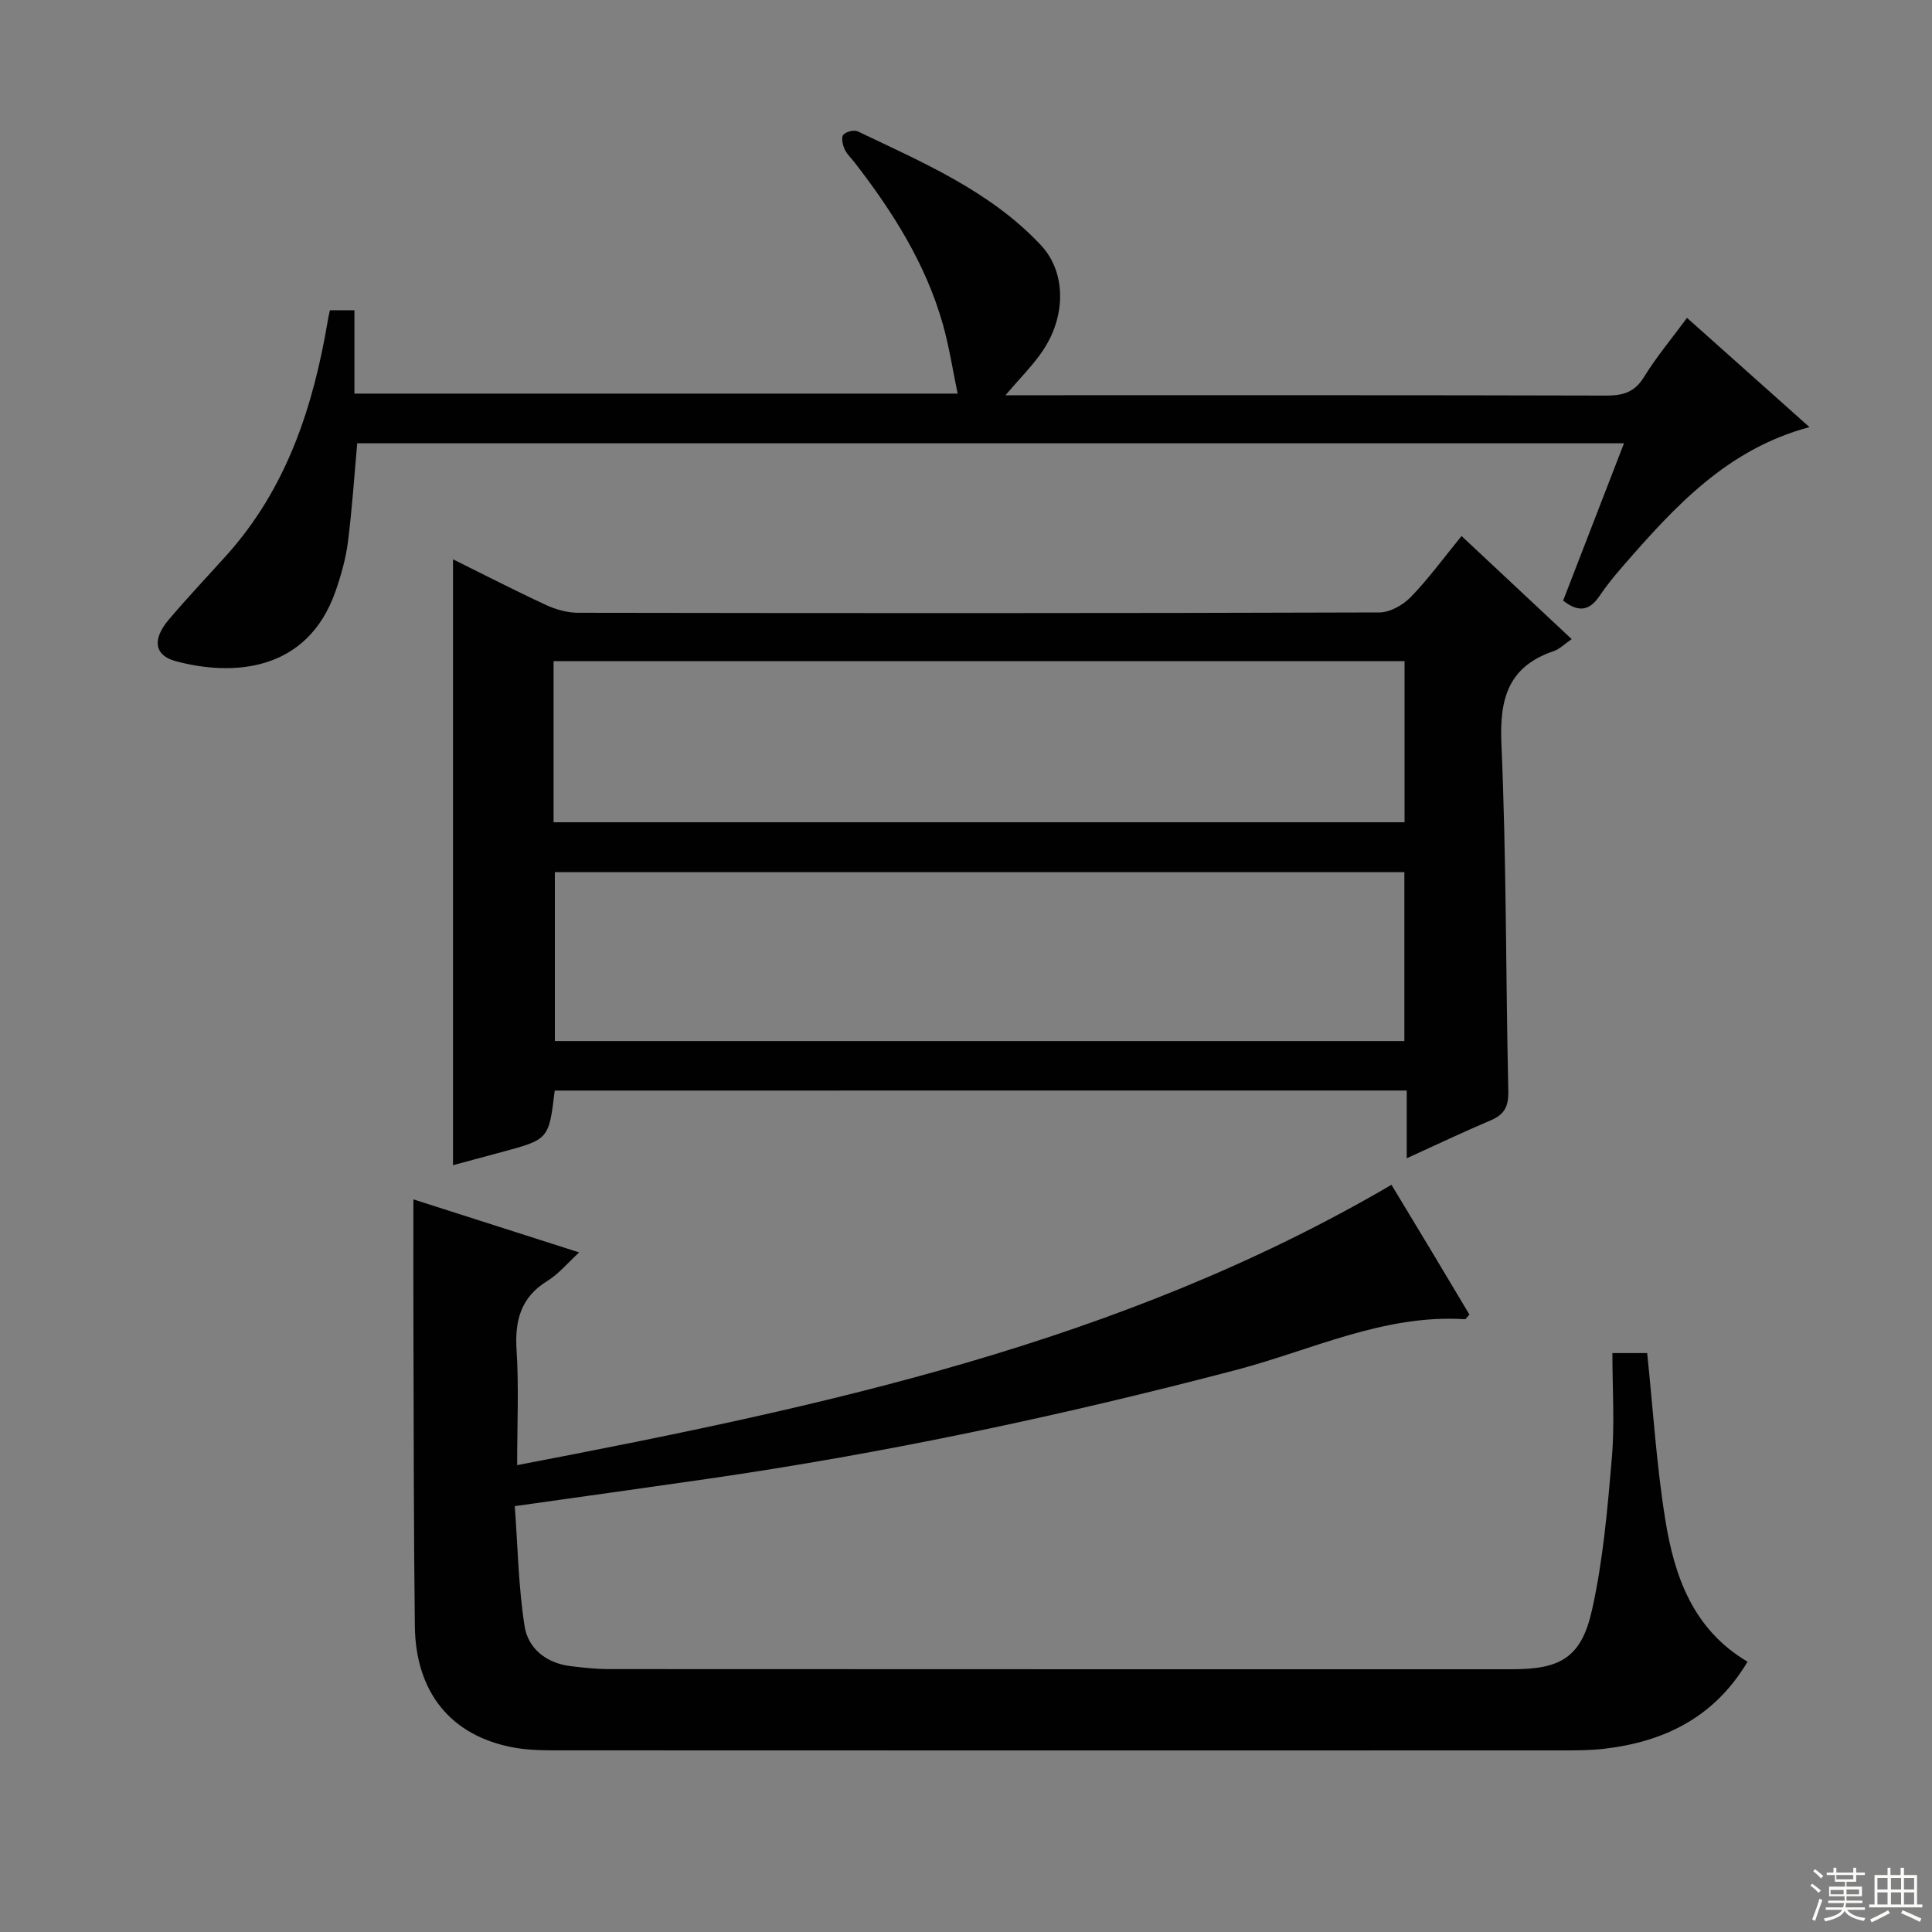
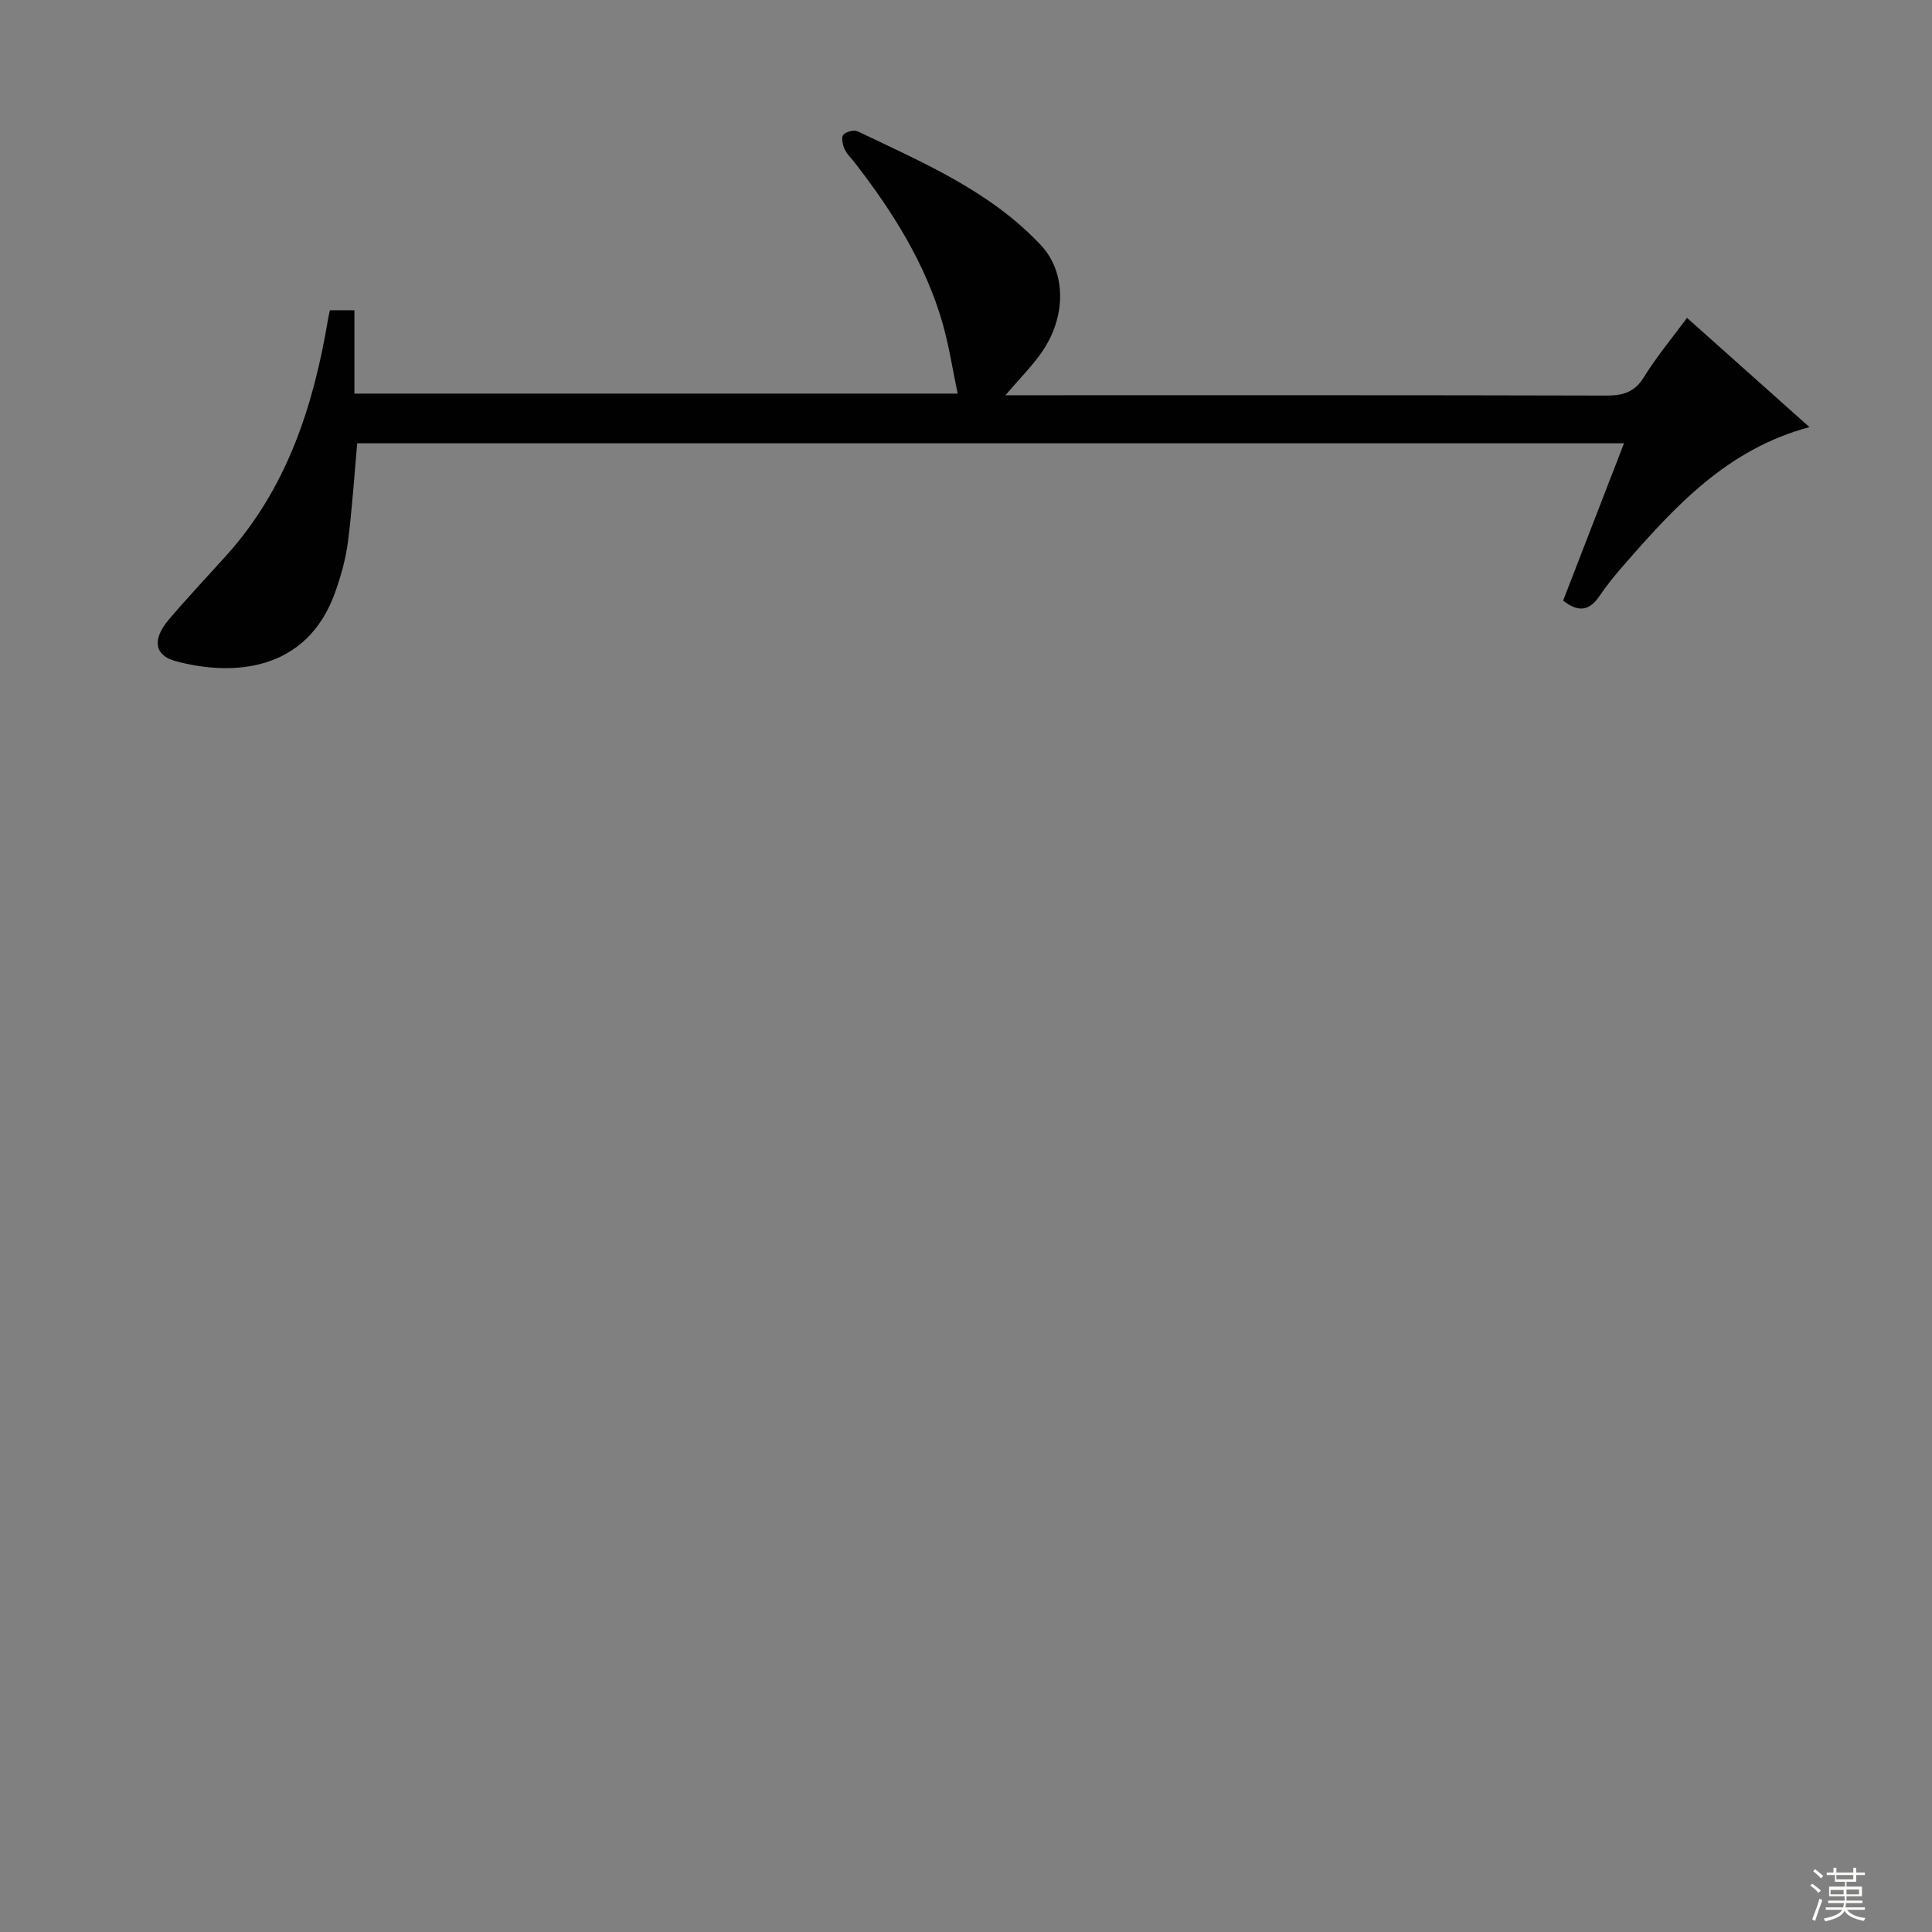
<svg xmlns="http://www.w3.org/2000/svg" enable-background="new 0 0 400 400" viewBox="0 0 400 400">
  <rect x="0" y="0" width="400" height="400" fill="#808080" stroke="none" />
  <g fill="#010102">
-     <path d="m85.59 248.32c10.58 3.39 22.09 7.07 34.32 10.98-2.44 2.23-4.24 4.46-6.54 5.87-5.54 3.4-6.81 8.2-6.42 14.37.49 7.61.12 15.27.12 23.8 62.94-12.05 124.84-25.15 181.02-58.04 2.66 4.4 5.39 8.9 8.1 13.42s5.41 9.04 8.04 13.45c-.52.55-.75.97-.94.96-16.79-1.06-31.73 6.4-47.35 10.5-36.16 9.49-72.65 17.24-109.65 22.58-12.8 1.85-25.61 3.63-39.71 5.62.61 8.2.74 16.62 2.03 24.86.73 4.65 4.53 7.67 9.56 8.27 2.63.31 5.28.61 7.93.61 62.33.03 124.67.03 187 .03 9.98 0 14.3-2.41 16.5-12.25 2.31-10.31 3.22-20.97 4.12-31.54.6-7.07.11-14.24.11-21.67h7.2c1.21 11.56 1.92 23.15 3.76 34.56 1.88 11.64 5.7 22.64 17.02 29.34-6.84 11.49-17.16 16.55-29.63 18.02-2.8.33-5.65.34-8.48.34-68.83.02-137.67.02-206.5-.01-3.66 0-7.39.07-10.96-.6-12.89-2.42-20.19-11.38-20.35-25.14-.24-20.16-.23-40.33-.29-60.49-.04-9.29-.01-18.56-.01-27.84z" />
-     <path d="m114.85 225.79c-1.22 10.1-1.22 10.1-10.96 12.73-3.35.9-6.7 1.8-10.1 2.72 0-41.85 0-83.41 0-125.44 6.31 3.12 12.73 6.43 19.29 9.47 2.02.94 4.39 1.59 6.61 1.6 55.3.09 110.61.11 165.91-.07 2.21-.01 4.91-1.55 6.52-3.22 3.68-3.81 6.83-8.14 10.48-12.6 7.68 7.19 15.17 14.2 22.8 21.34-1.49 1.02-2.49 2.07-3.69 2.47-9.42 3.19-11.27 9.8-10.86 19.21 1.05 23.94.89 47.92 1.43 71.88.07 3.17-.78 4.87-3.65 6.08-5.63 2.38-11.16 5.02-17.38 7.85 0-4.92 0-9.29 0-14.03-59.06.01-117.58.01-176.4.01zm175.91-45.22c-58.89 0-117.38 0-175.88 0v34.97h175.88c0-11.72 0-23.16 0-34.97zm-176.15-10.33h176.19c0-11.31 0-22.25 0-33.35-58.83 0-117.45 0-176.19 0z" />
    <path d="m208.17 81.83h5.4c39.65 0 79.31-.04 118.96.07 3.47.01 5.89-.67 7.84-3.84 2.6-4.22 5.82-8.06 8.91-12.25 8.51 7.6 16.79 14.98 25.35 22.62-17.1 4.57-27.93 16.52-38.57 28.72-1.75 2-3.44 4.08-4.93 6.28-1.99 2.93-4.22 3.5-7.5.92 4.1-10.59 8.25-21.33 12.6-32.57-87.81 0-174.98 0-262.27 0-.63 6.98-1.07 13.74-1.93 20.45-.44 3.43-1.4 6.84-2.54 10.12-5.89 16.96-21.56 17.65-33.14 14.53-4.38-1.18-4.88-4.48-1.44-8.55 3.87-4.57 7.99-8.92 12-13.38 12.48-13.89 17.97-30.79 20.99-48.76.1-.62.25-1.23.41-1.96h5.07v17.26h124.89c-1.03-4.93-1.76-9.74-3.07-14.38-3.55-12.52-10.39-23.31-18.28-33.49-.71-.92-1.63-1.75-2.08-2.79-.39-.89-.71-2.41-.24-2.93.57-.65 2.23-1.06 2.99-.7 13.49 6.46 27.39 12.34 37.9 23.54 5.25 5.59 5.33 14.77.22 22.15-2.04 2.94-4.62 5.5-7.54 8.94z" />
  </g>
  <path d="m374.8 390.4.4-.4c.7.5 1.3 1 1.8 1.4l-.5.5c-.5-.6-1.1-1.1-1.7-1.5zm1 7.3-.6-.3c.5-1.4 1.1-2.8 1.5-4.3.2.1.4.2.6.3-.5 1.3-1 2.8-1.5 4.3zm-.4-10.3.4-.4c.4.3 1 .8 1.7 1.4l-.5.5c-.4-.5-1-1-1.6-1.5zm2.5.3h1.7v-1h.6v1h3.5v-1h.6v1h1.8v.5h-1.8v1.4h-2v1h3.2v2h-3.2v.9h3.3v.5h-3.4c0 .3-.1.6-.1.9h4v.5h-3.7c.7.9 1.9 1.5 3.8 1.7-.1.2-.2.4-.3.6-2.1-.4-3.5-1.1-4-2.1-.4 1-1.8 1.7-4 2.2-.1-.2-.2-.4-.3-.6 2.1-.4 3.4-1 3.8-1.8h-3.4v-.5h3.6c.1-.3.1-.6.2-.9h-3.3v-.5h3.4c0-.3 0-.6 0-.9h-3.2v-2h3.3v-1h-2.1v-1.4h-1.7v-.5zm1.1 3.5v1h2.7c0-.3 0-.4 0-.4 0-.1 0-.2 0-.2 0-.1 0-.2 0-.3h-2.7zm1.2-3v.9h3.5v-.9zm4.7 3h-2.6v.6.4h2.6z" fill="#fbfcfa" />
-   <path d="m393.6 386.7h.6v1.5h2.7v6.1h1.1v.6h-11v-.6h1.1v-6.1h2.7v-1.5h.6v1.5h2.1v-1.5zm-2.7 8.8.4.6c-1.2.6-2.5 1.3-3.8 1.9-.1-.2-.2-.4-.3-.6 1.2-.6 2.5-1.2 3.7-1.9zm-2.2-6.7v2.4h2.1v-2.4zm0 3v2.5h2.1v-2.5zm2.8-3v2.4h2.1v-2.4zm0 3v2.5h2.1v-2.5zm6 6.1c-1.4-.7-2.7-1.3-3.9-1.8l.3-.6c1.5.6 2.7 1.2 3.9 1.7zm-1.2-9.1h-2.1v2.4h2.1zm-2.1 3v2.5h2.1v-2.5z" fill="#fbfcfa" />
</svg>